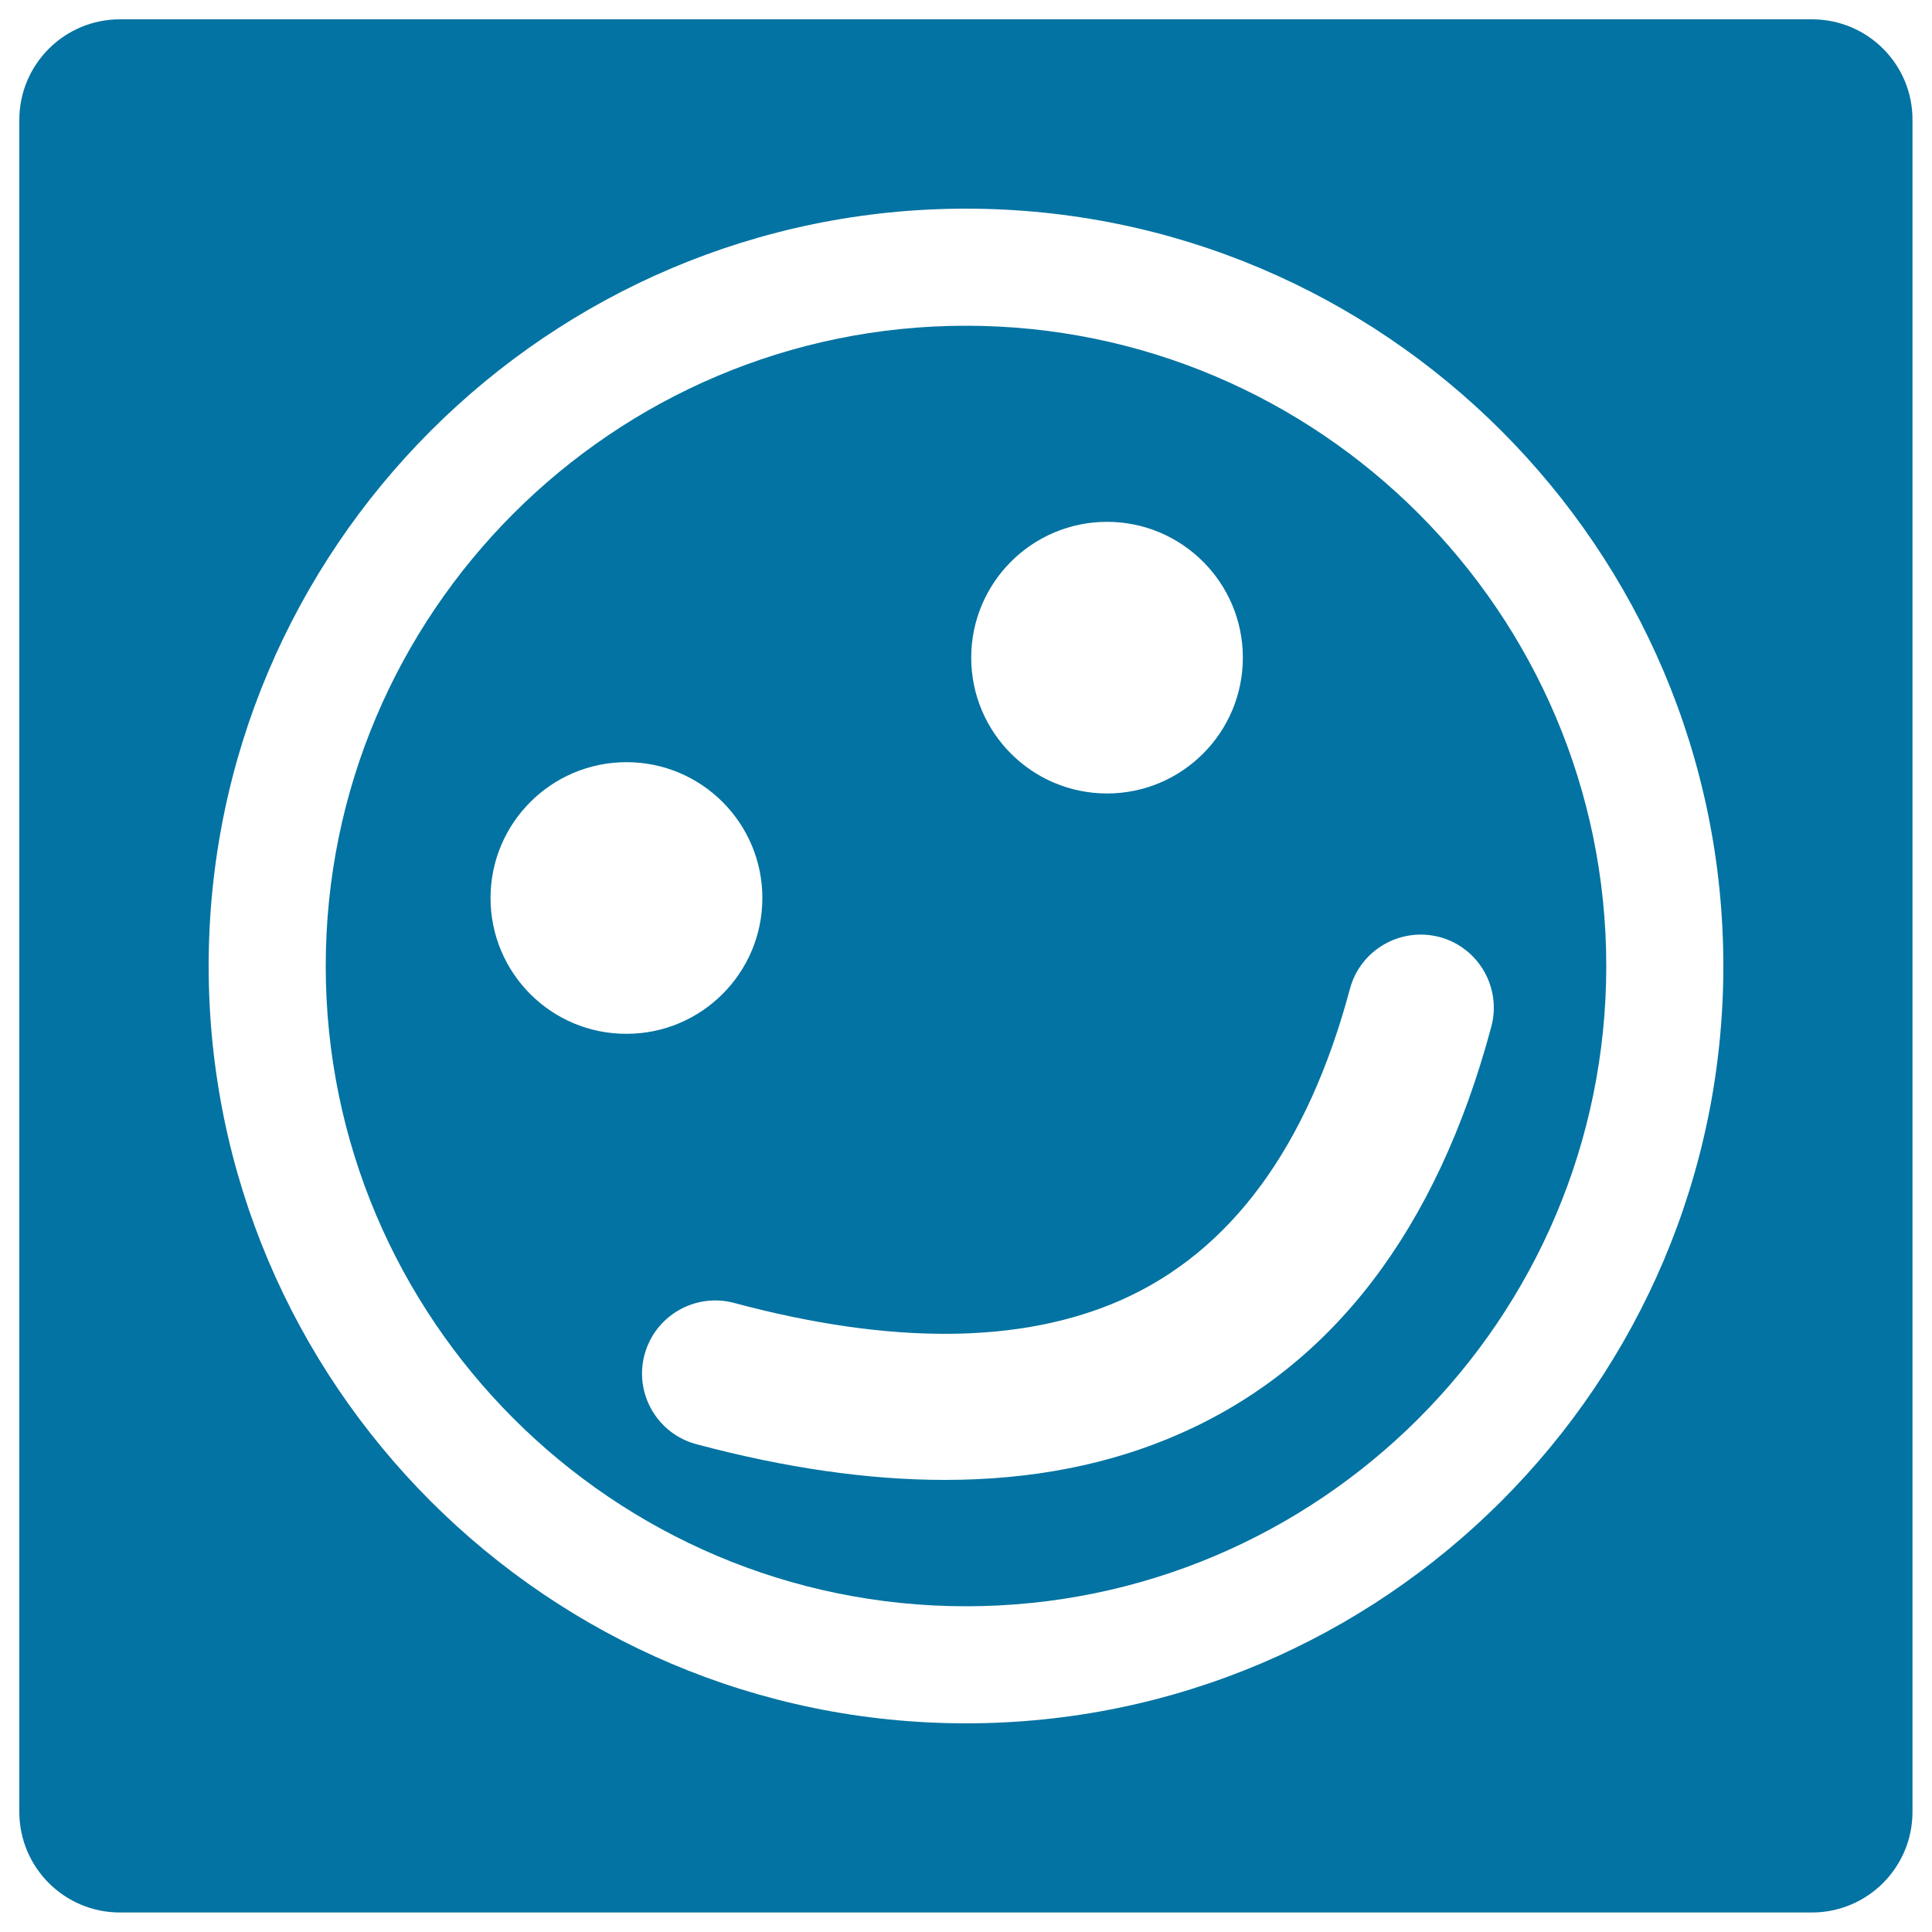
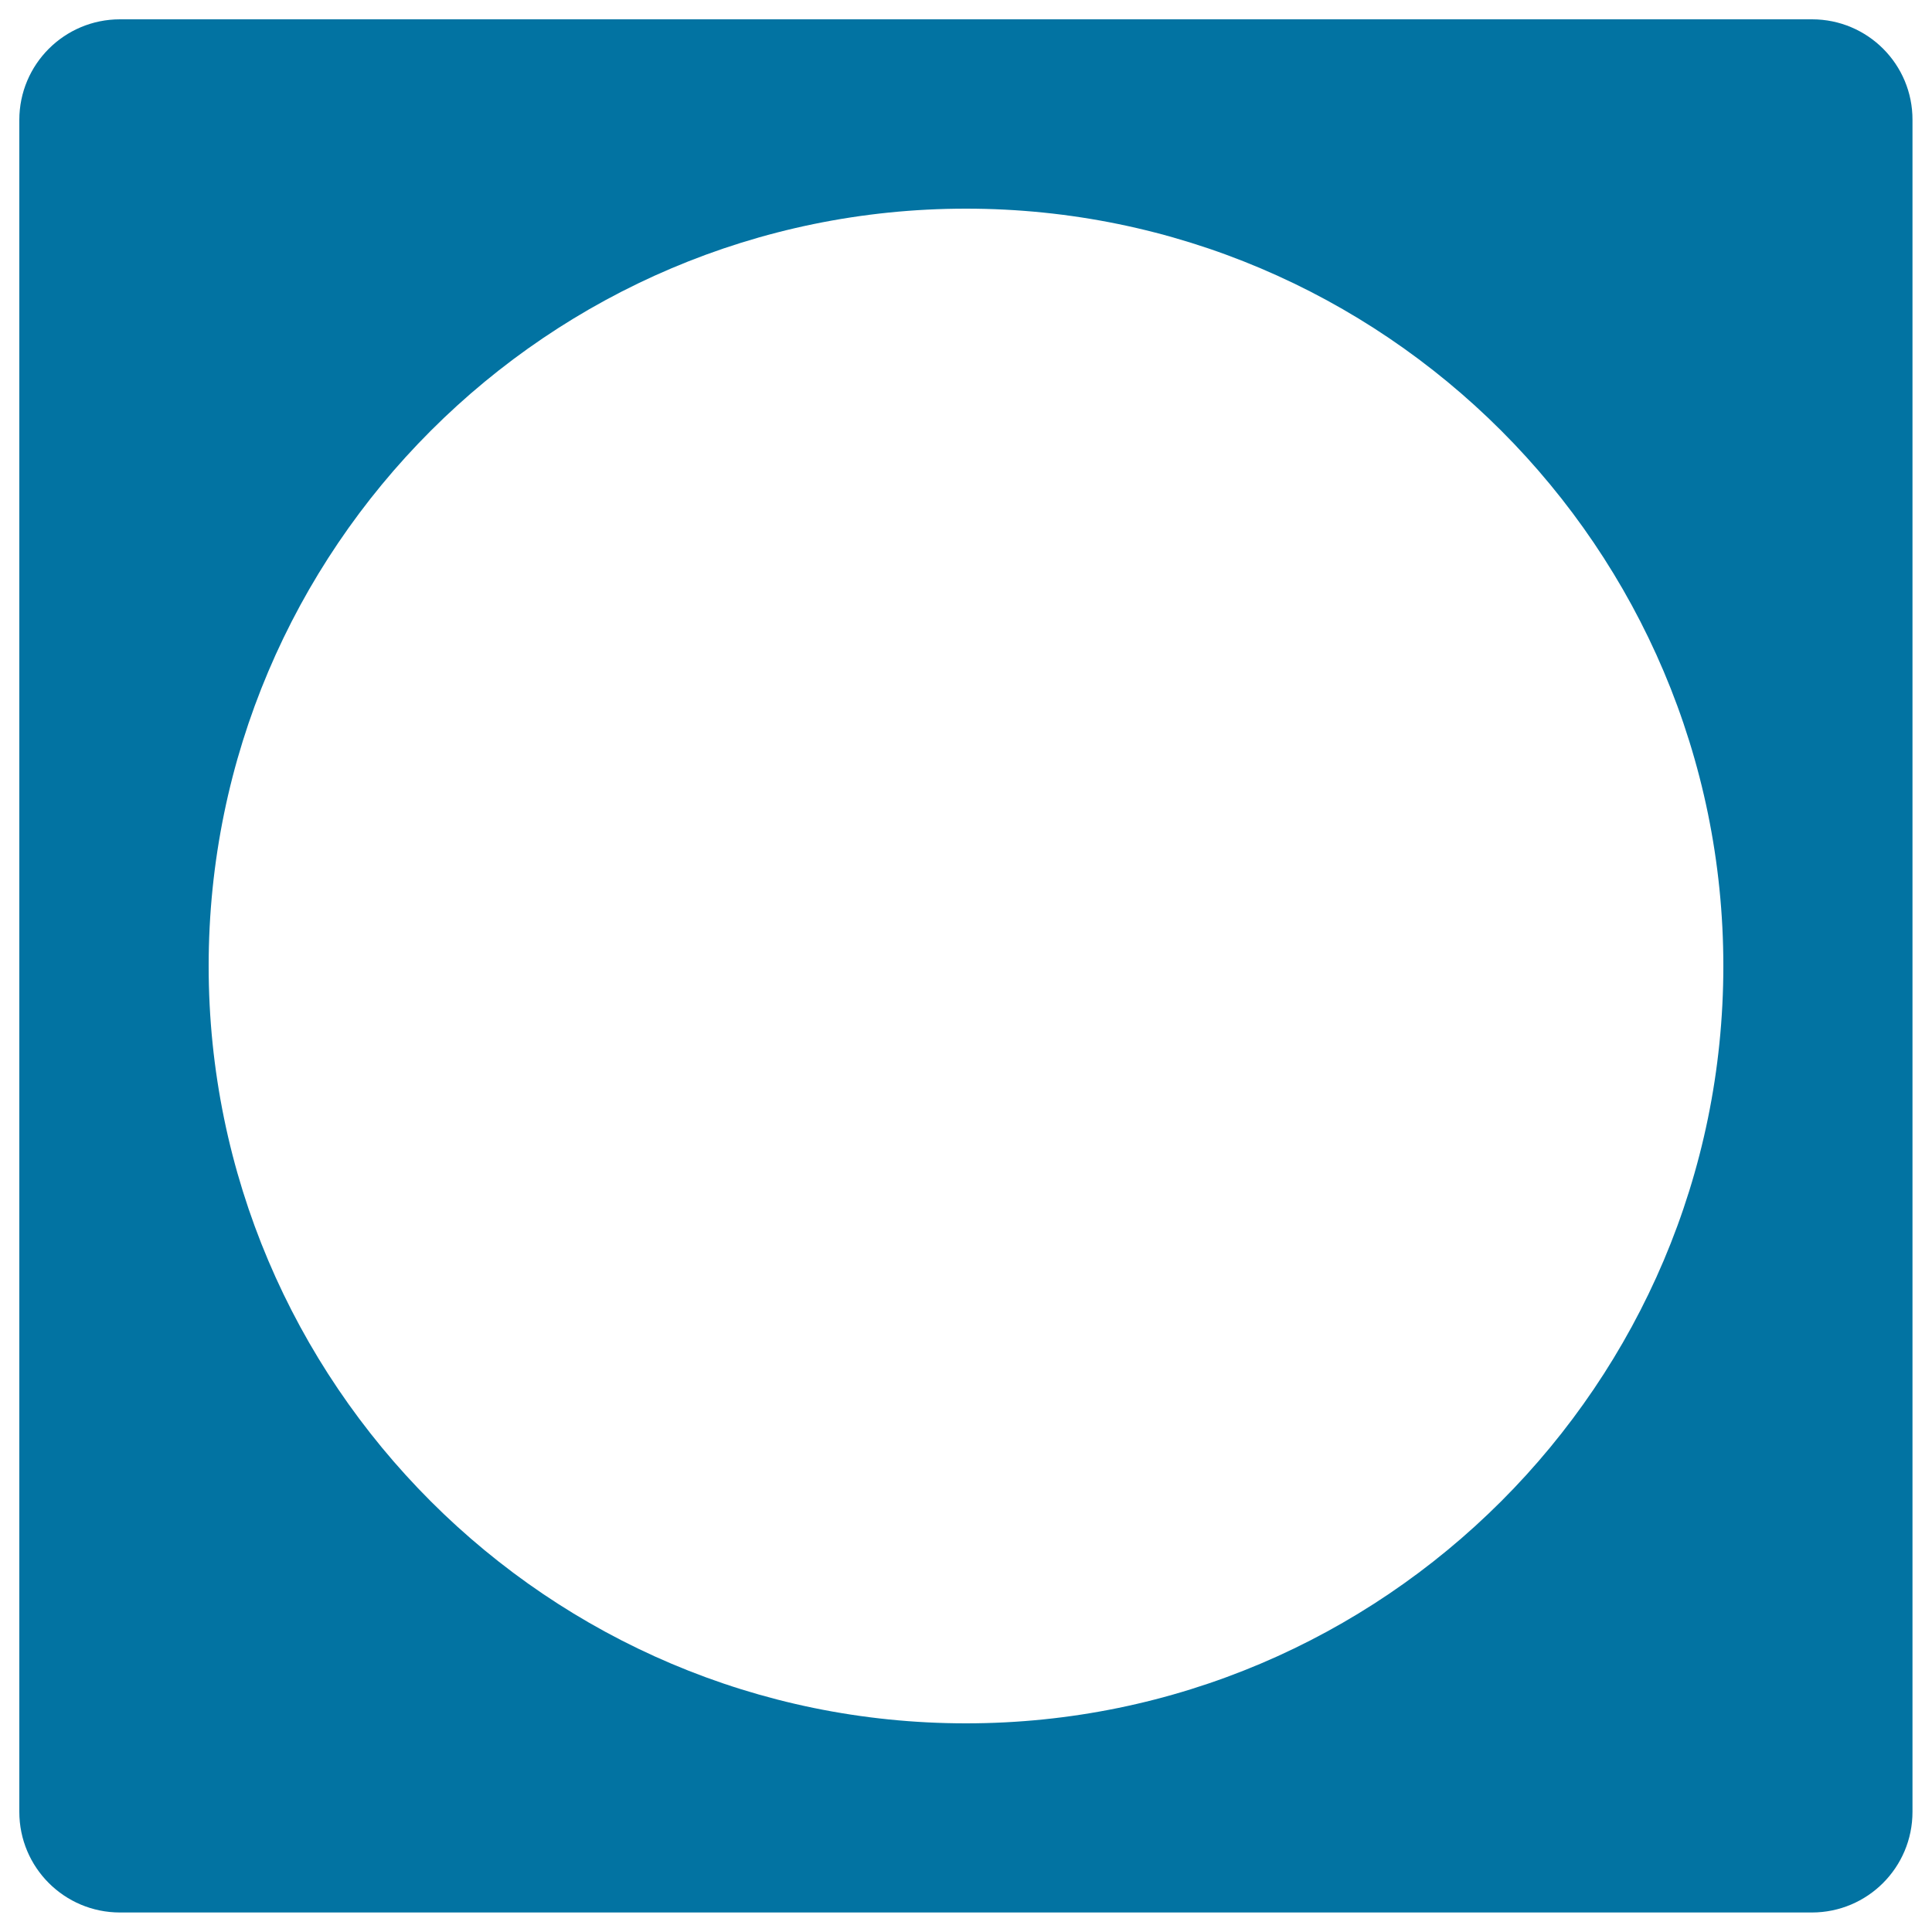
<svg xmlns="http://www.w3.org/2000/svg" viewBox="0 0 1000 1000" style="fill:#0273a2">
  <title>Friendster Logo SVG icon</title>
  <g>
    <g>
      <path d="M937.9,10H62.1C33.3,10,10,33.3,10,62.1v875.7c0,28.8,23.3,52.1,52.1,52.1h875.7c28.8,0,52.1-23.3,52.1-52.1V62.1C990,33.3,966.7,10,937.9,10z M500,892c-216.1,0-392-175.8-392-392c0-216.1,175.9-392,392-392c216.1,0,392,175.8,392,392C892,716.1,716.1,892,500,892z" />
-       <path d="M500,168.6c-182.7,0-331.4,148.7-331.4,331.4c0,182.7,148.7,331.4,331.4,331.4c182.7,0,331.4-148.6,331.4-331.4C831.4,317.3,682.7,168.6,500,168.6z M573,270.1c38.8,0,70.3,31.5,70.3,70.3s-31.5,70.3-70.3,70.3s-70.3-31.5-70.3-70.3S534.2,270.1,573,270.1z M253.9,464.8c0-38.8,31.5-70.3,70.4-70.3c38.8,0,70.3,31.5,70.3,70.3s-31.5,70.3-70.3,70.3C285.4,535.2,253.9,503.7,253.9,464.8z M745.1,485c20.2,5.4,32.2,26.2,26.8,46.4c-28.1,105-82.3,175.9-161,210.6c-36.1,16-76.9,24-121.9,24c-39.6,0-82.6-6.2-128.6-18.5c-20.2-5.4-32.2-26.2-26.8-46.3C339,681,359.8,669,380,674.4c81.3,21.8,148.7,21.3,200.3-1.5c56.7-25.1,96.5-79.2,118.4-161C704.1,491.6,724.9,479.7,745.1,485z" />
    </g>
  </g>
</svg>